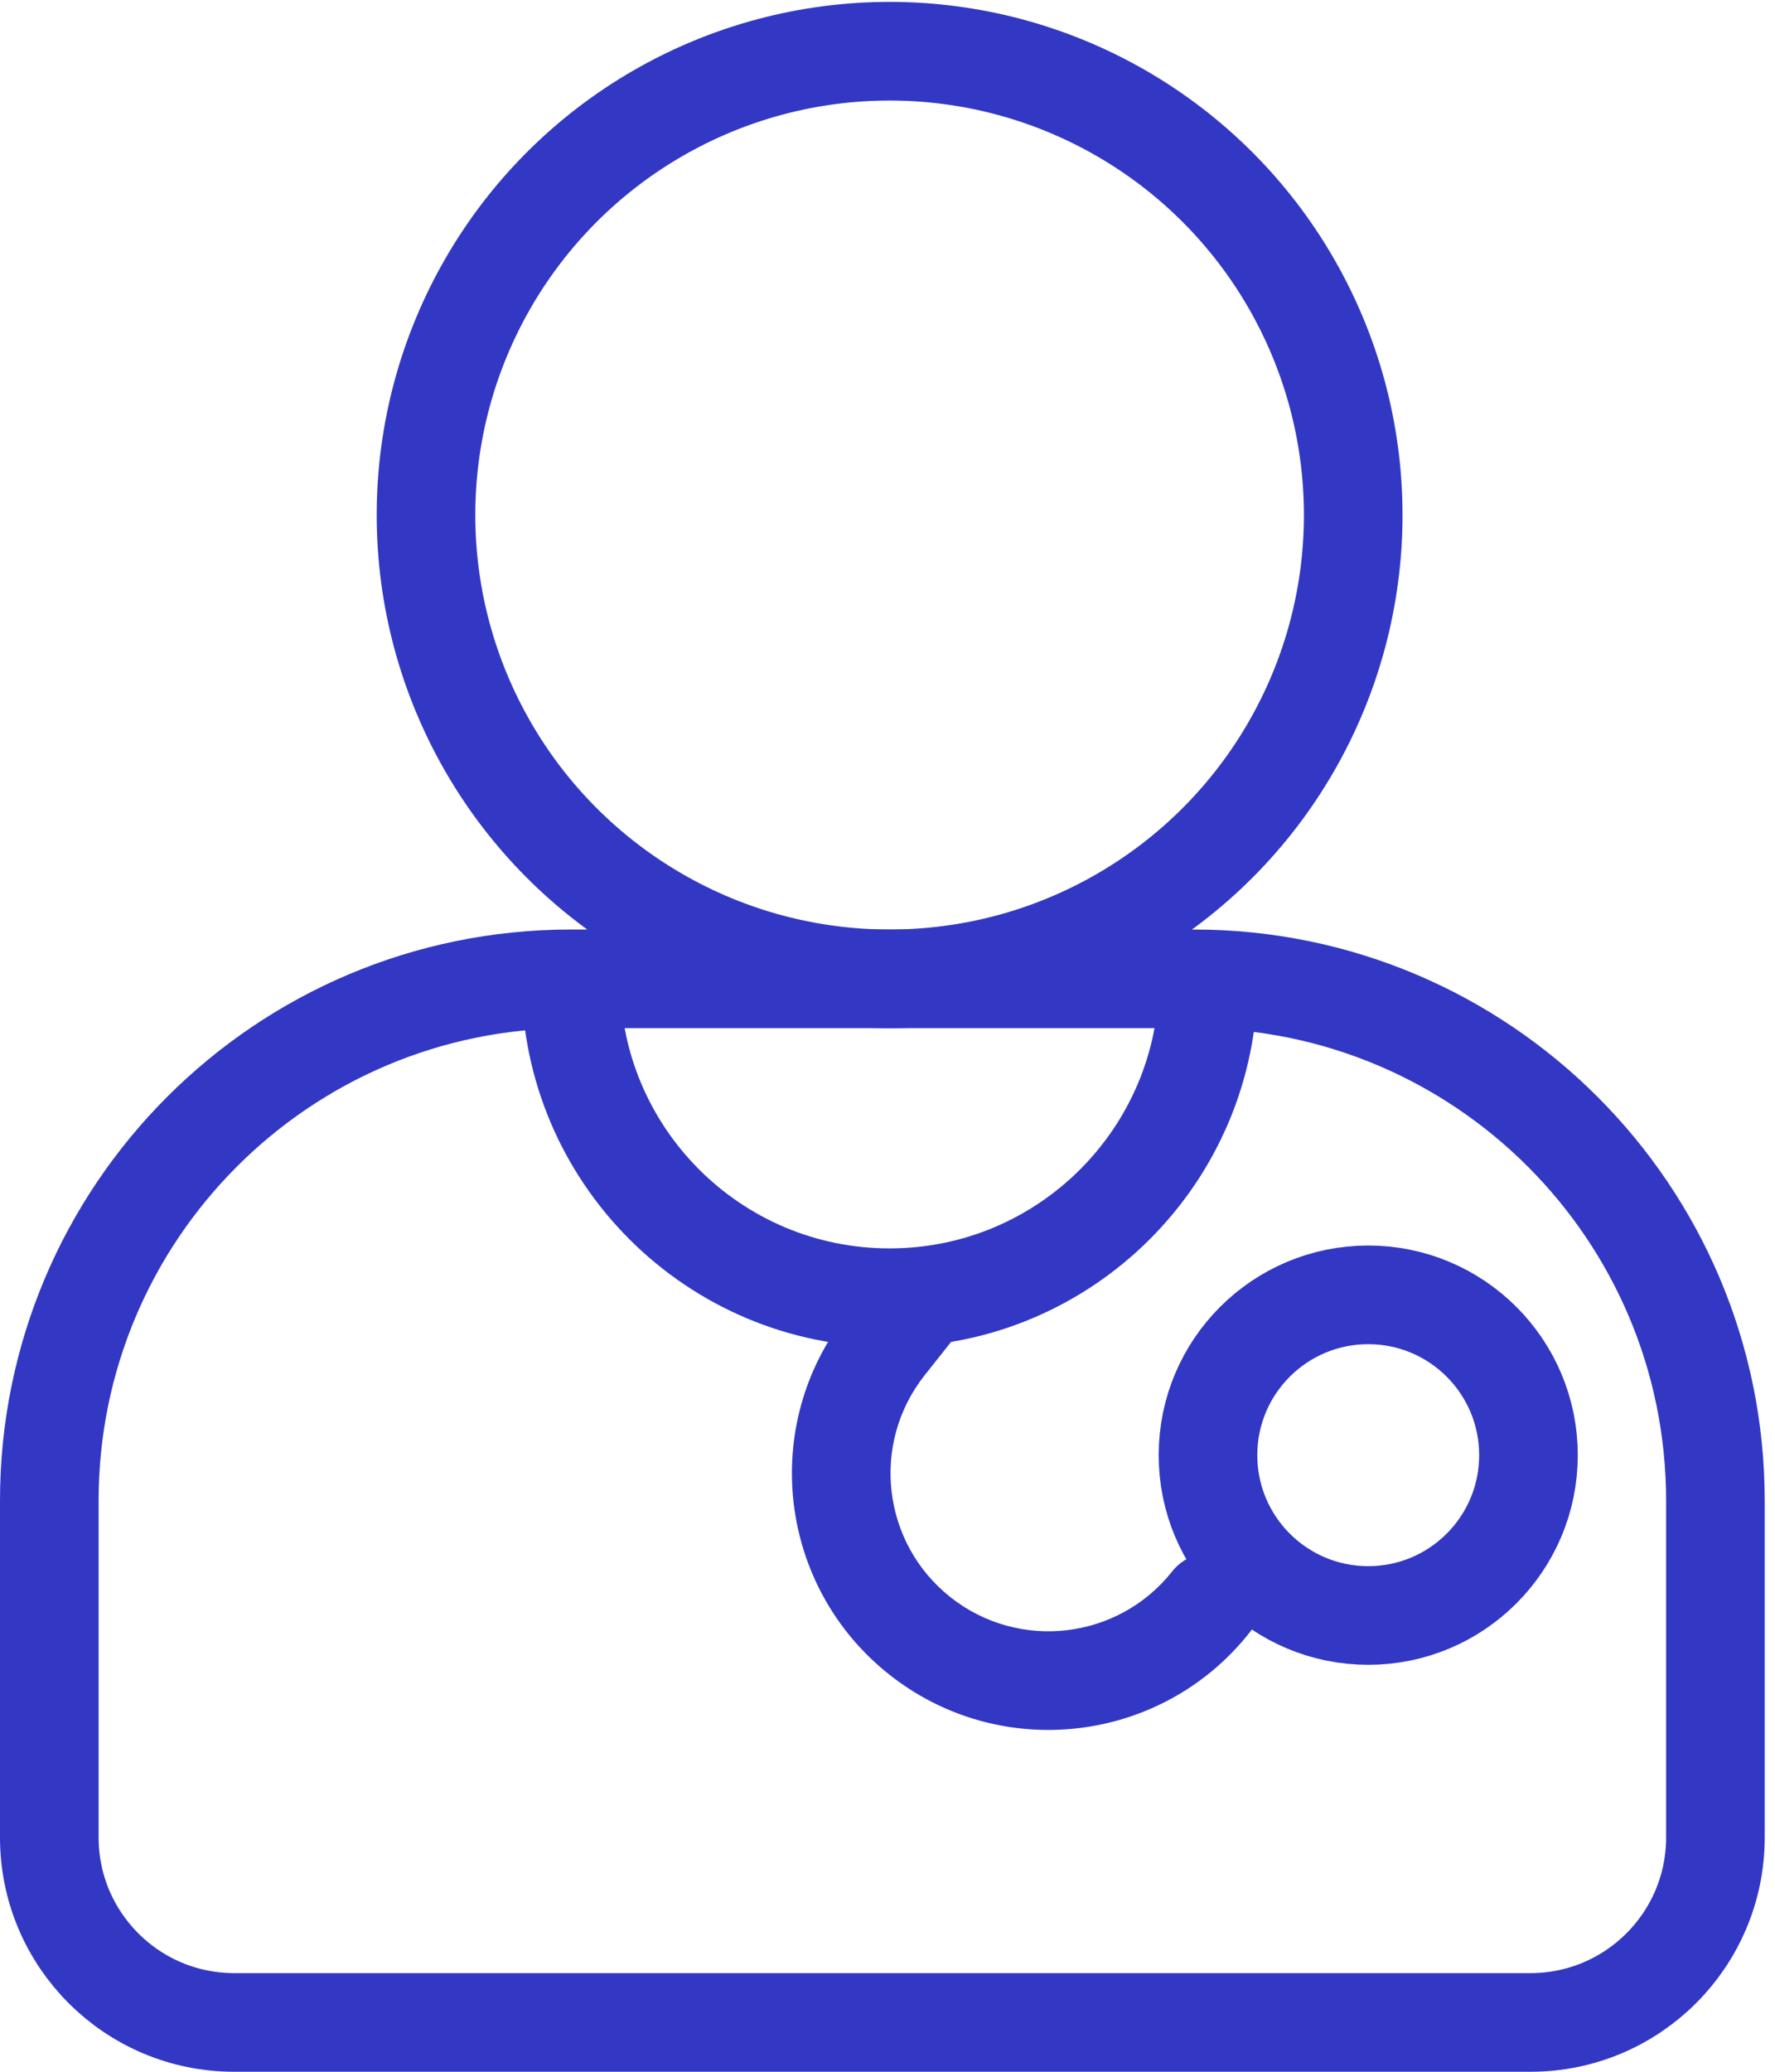
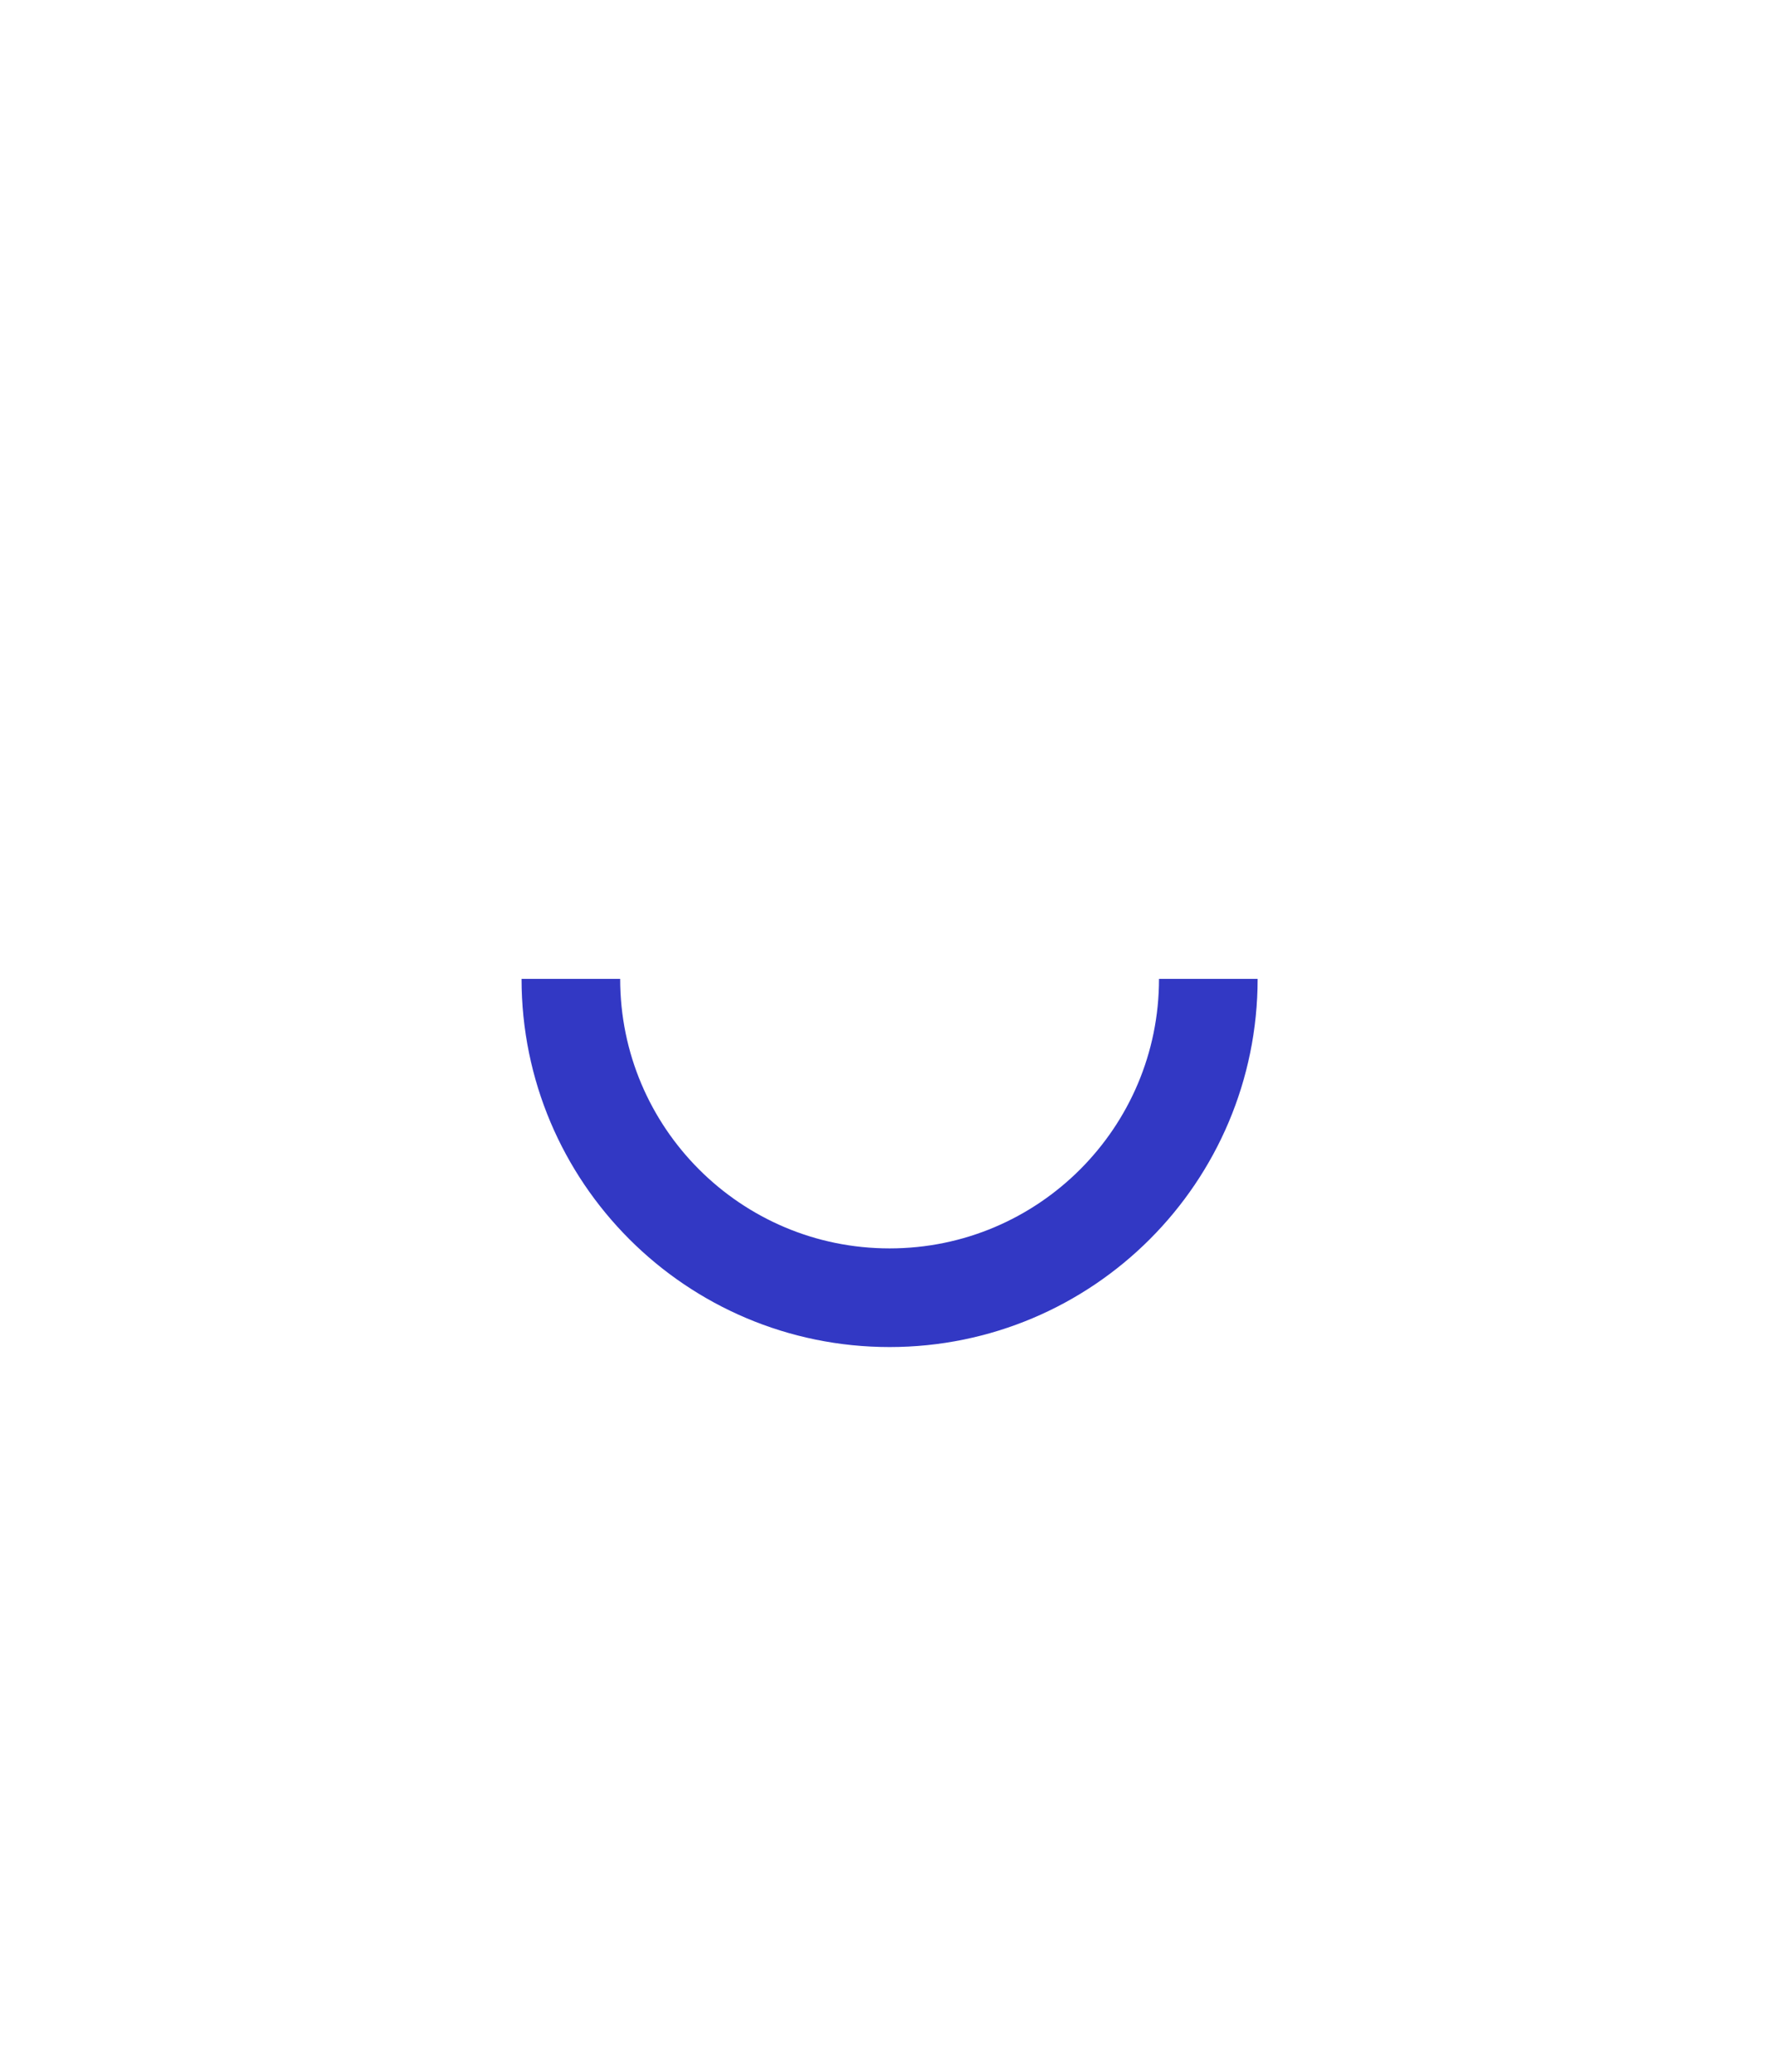
<svg xmlns="http://www.w3.org/2000/svg" width="144" height="168" viewBox="0 0 144 168" fill="none">
-   <circle cx="72.171" cy="41.764" r="37.611" stroke="#3238C4" stroke-width="8" />
  <path d="M98.027 79.375C98.027 93.656 86.45 105.233 72.169 105.233C57.889 105.233 46.312 93.656 46.312 79.375" stroke="#3238C4" stroke-width="8" />
-   <path d="M101.362 132.401C102.734 130.67 102.444 128.154 100.713 126.781C98.982 125.409 96.466 125.699 95.093 127.43L101.362 132.401ZM75.019 111.513L77.504 108.379L71.235 103.408L68.75 106.543L75.019 111.513ZM98.228 129.915L95.093 127.43C90.698 132.974 82.641 133.904 77.097 129.509L74.612 132.643L72.127 135.777C81.132 142.918 94.221 141.406 101.362 132.401L98.228 129.915ZM74.612 132.643L77.097 129.509C71.554 125.113 70.623 117.056 75.019 111.513L71.885 109.028L68.75 106.543C61.61 115.548 63.122 128.637 72.127 135.777L74.612 132.643Z" fill="#3238C4" />
-   <path d="M4 121.688C4 98.319 22.944 79.375 46.312 79.375H96.852C120.221 79.375 139.165 98.319 139.165 121.688V121.688V149C139.165 157.284 132.449 164 124.165 164H19C10.716 164 4 157.284 4 149V121.688V121.688Z" stroke="#3238C4" stroke-width="8" />
-   <circle cx="111" cy="118" r="13" stroke="#3238C4" stroke-width="8" />
</svg>